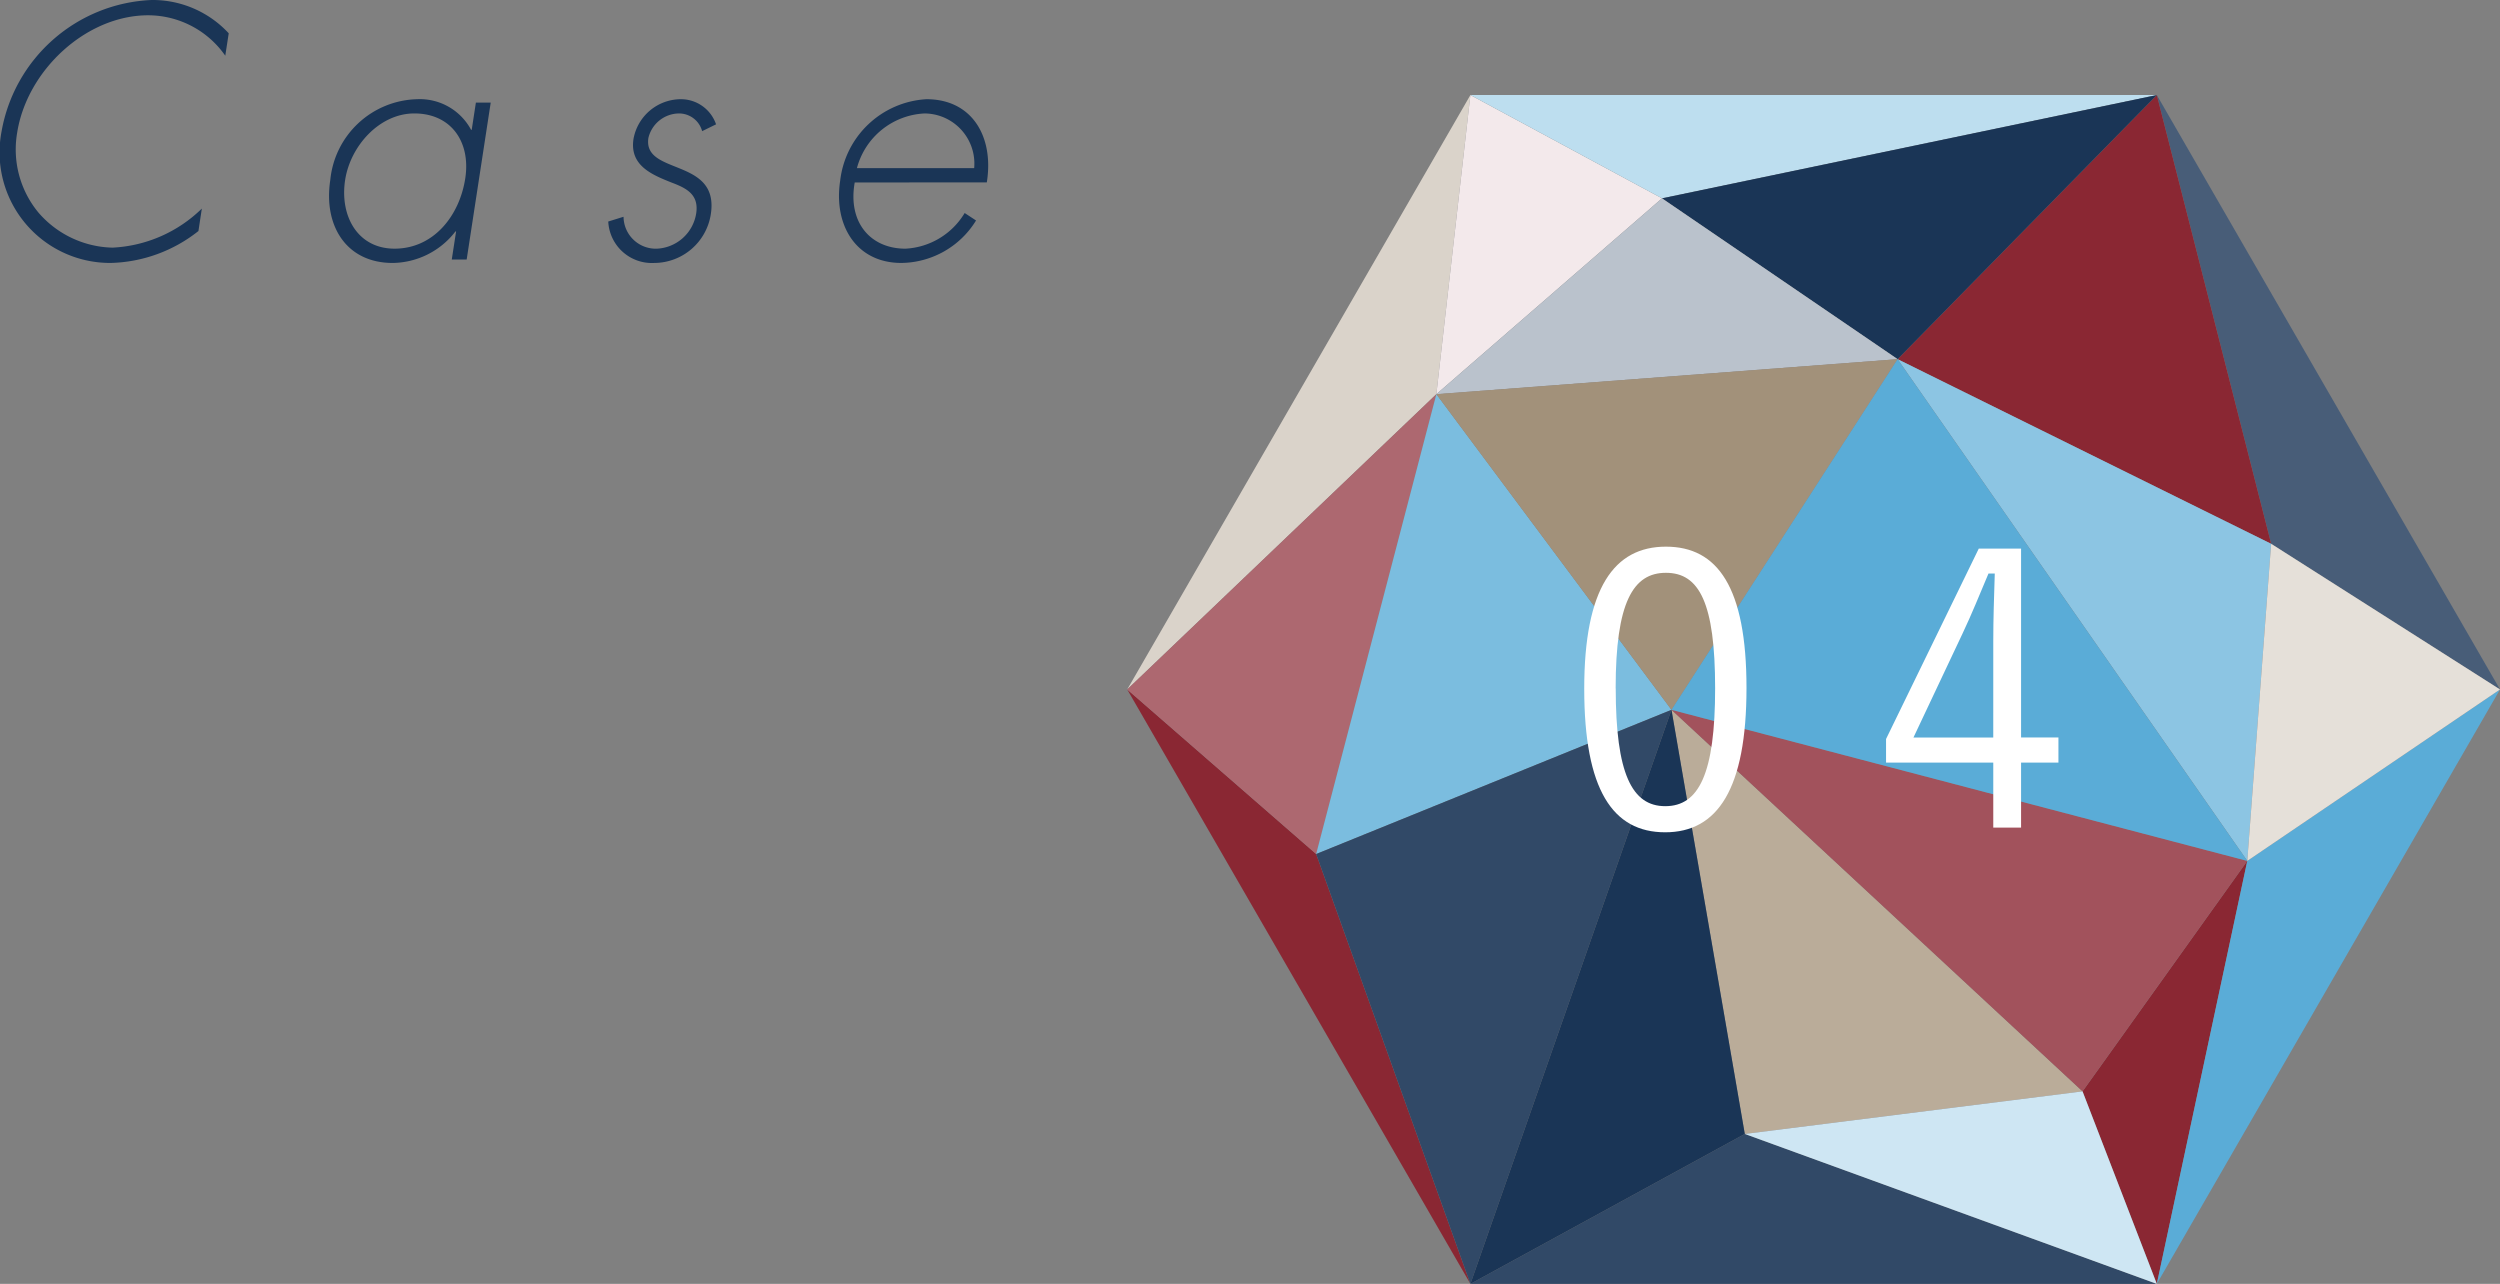
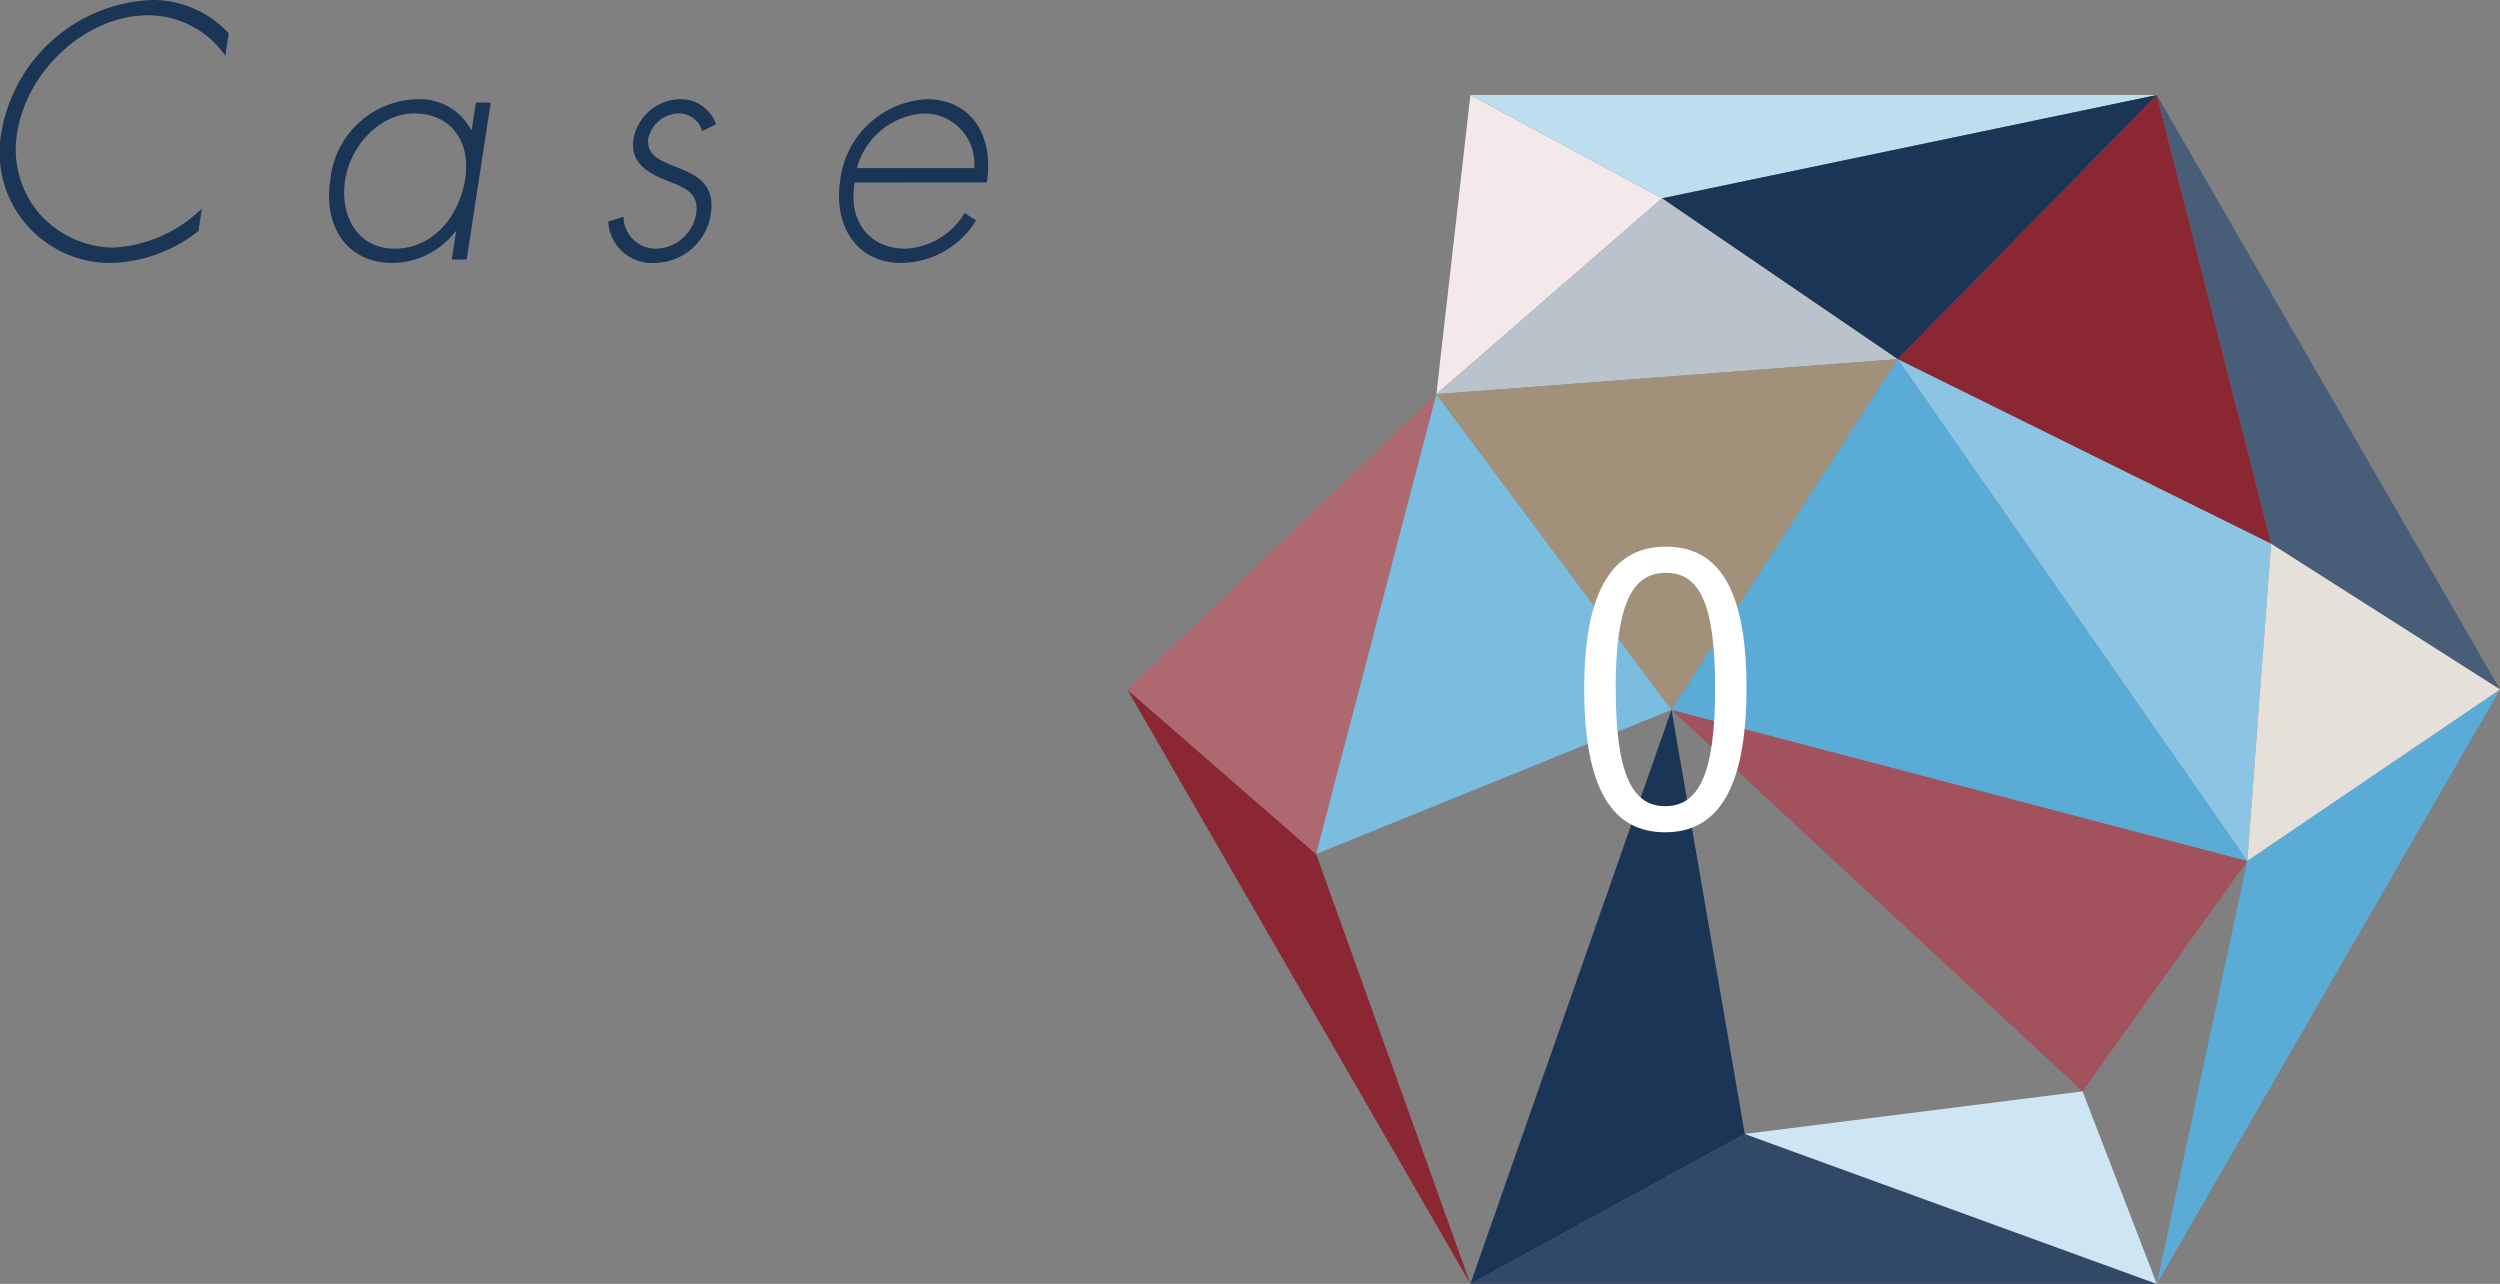
<svg xmlns="http://www.w3.org/2000/svg" width="147.199" height="75.595" preserveAspectRatio="none" viewBox="0 0 147.199 75.595">
  <rect x="0" y="0" width="147.199" height="75.595" fill="#808080" stroke="none" />
  <title>アセット 80</title>
  <path d="M13.264,3.28A5.548,5.548,0,0,0,8.723.9C5.077.9,1.574,4.141,1.006,7.842A5.832,5.832,0,0,0,2.25,12.5a5.93,5.93,0,0,0,4.375,2.081,8.08,8.08,0,0,0,5.259-2.3l-.2,1.321a8.638,8.638,0,0,1-5.156,1.88A6.509,6.509,0,0,1,.088,7.762,9.377,9.377,0,0,1,8.919,0a6.11,6.11,0,0,1,4.548,1.96Z" fill="#1a3556" />
  <path d="M27.477,15.283H26.6l.255-1.66H26.82a4.738,4.738,0,0,1-3.7,1.86c-2.715,0-4.087-2.18-3.673-4.881a5.268,5.268,0,0,1,5.113-4.761,3.426,3.426,0,0,1,3.176,1.8h.039l.245-1.6h.873ZM20.321,10.6c-.325,2.121.738,4.041,2.91,4.041,2.288,0,3.824-1.92,4.164-4.141.329-2.141-.83-3.821-3-3.821C22.338,6.681,20.627,8.6,20.321,10.6Z" fill="#1a3556" />
  <path d="M41.342,7.722a1.409,1.409,0,0,0-1.411-1.041,1.872,1.872,0,0,0-1.753,1.44c-.341,2.221,4.189,1.141,3.676,4.482a3.386,3.386,0,0,1-3.331,2.88,2.571,2.571,0,0,1-2.709-2.44l.9-.28a1.9,1.9,0,0,0,1.942,1.88,2.46,2.46,0,0,0,2.336-2.081c.174-1.14-.623-1.5-1.467-1.82-1.15-.46-2.464-1-2.225-2.56a2.842,2.842,0,0,1,2.8-2.341,2.188,2.188,0,0,1,2.061,1.48Z" fill="#1a3556" />
  <path d="M50.326,10.742c-.417,2.34.915,3.9,2.99,3.9a4.324,4.324,0,0,0,3.483-2.1l.67.44a5.226,5.226,0,0,1-4.4,2.5c-2.657,0-4-2.22-3.6-4.841a5.425,5.425,0,0,1,5.08-4.8c2.715,0,3.982,2.24,3.554,4.9ZM57.359,9.9a2.953,2.953,0,0,0-2.919-3.22A4.336,4.336,0,0,0,50.455,9.9Z" fill="#1a3556" />
-   <polyline points="66.37 40.595 86.577 5.595 84.573 23.209 66.37 40.595" fill="#dad3ca" />
  <polygon points="86.577 75.595 126.992 75.595 102.733 66.766 86.577 75.595" fill="#314967" />
  <polyline points="86.577 75.595 77.495 50.284 66.37 40.595 86.577 75.595" fill="#8a2733" />
  <polygon points="77.495 50.284 66.37 40.595 84.573 23.209 77.495 50.284" fill="#ad6870" />
  <polygon points="84.573 23.209 77.495 50.284 98.416 41.793 84.573 23.209" fill="#7bbddf" />
  <polyline points="97.857 11.678 84.573 23.209 86.577 5.595 97.857 11.678" fill="#f3e9eb" />
-   <polygon points="132.319 50.69 126.992 75.595 122.619 64.259 132.319 50.69" fill="#8a2733" />
  <polygon points="126.992 75.595 147.199 40.595 132.319 50.69 126.992 75.595" fill="#5aacd7" />
  <polygon points="147.199 40.595 133.724 32.018 126.992 5.595 147.199 40.595" fill="#485d78" />
  <polygon points="126.992 5.595 111.731 21.148 133.724 32.018 126.992 5.595" fill="#8a2733" />
  <polygon points="126.992 5.595 86.577 5.595 97.857 11.678 126.992 5.595" fill="#bddeef" />
  <polygon points="126.992 5.595 97.857 11.678 111.731 21.148 126.992 5.595" fill="#1a3556" />
-   <polygon points="122.619 64.259 102.733 66.766 98.416 41.793 122.619 64.259" fill="#baac99" />
  <polygon points="122.619 64.259 132.319 50.69 98.416 41.793 122.619 64.259" fill="#a2525c" />
  <polygon points="111.731 21.148 132.319 50.69 133.724 32.018 111.731 21.148" fill="#8cc5e3" />
  <polygon points="147.199 40.595 132.319 50.69 133.724 32.018 147.199 40.595" fill="#e5e0d9" />
  <polygon points="126.992 75.595 122.619 64.259 102.733 66.766 126.992 75.595" fill="#cee6f3" />
  <polygon points="84.573 23.209 97.857 11.678 111.731 21.148 84.573 23.209" fill="#bac2cc" />
  <polygon points="84.573 23.209 111.731 21.148 98.416 41.793 84.573 23.209" fill="#a2917a" />
  <polygon points="111.731 21.148 132.319 50.69 98.416 41.793 111.731 21.148" fill="#5aacd7" />
-   <polygon points="86.577 75.595 77.495 50.284 98.416 41.793 86.577 75.595" fill="#314967" />
  <polygon points="86.577 75.595 102.733 66.766 98.416 41.793 86.577 75.595" fill="#1a3556" />
  <path d="M102.833,40.505c0,5.951-1.7,8.5-4.788,8.5s-4.766-2.5-4.766-8.454c0-5.929,1.763-8.364,4.809-8.364S102.833,34.576,102.833,40.505Zm-7.7.022c0,5.031.957,6.94,2.916,6.94,1.98,0,2.937-1.909,2.937-6.94s-.935-6.8-2.894-6.8C96.152,33.723,95.129,35.475,95.129,40.527Z" fill="#fff" />
-   <path d="M119,43.423h2.2V44.9H119v3.828h-1.637V44.9h-6.313V43.512L116.51,32.3H119Zm-1.637-5.7c0-1.3.044-2.493.088-3.953h-.37c-.523,1.235-.98,2.38-1.525,3.526l-2.894,6.131h4.7Z" fill="#fff" />
</svg>